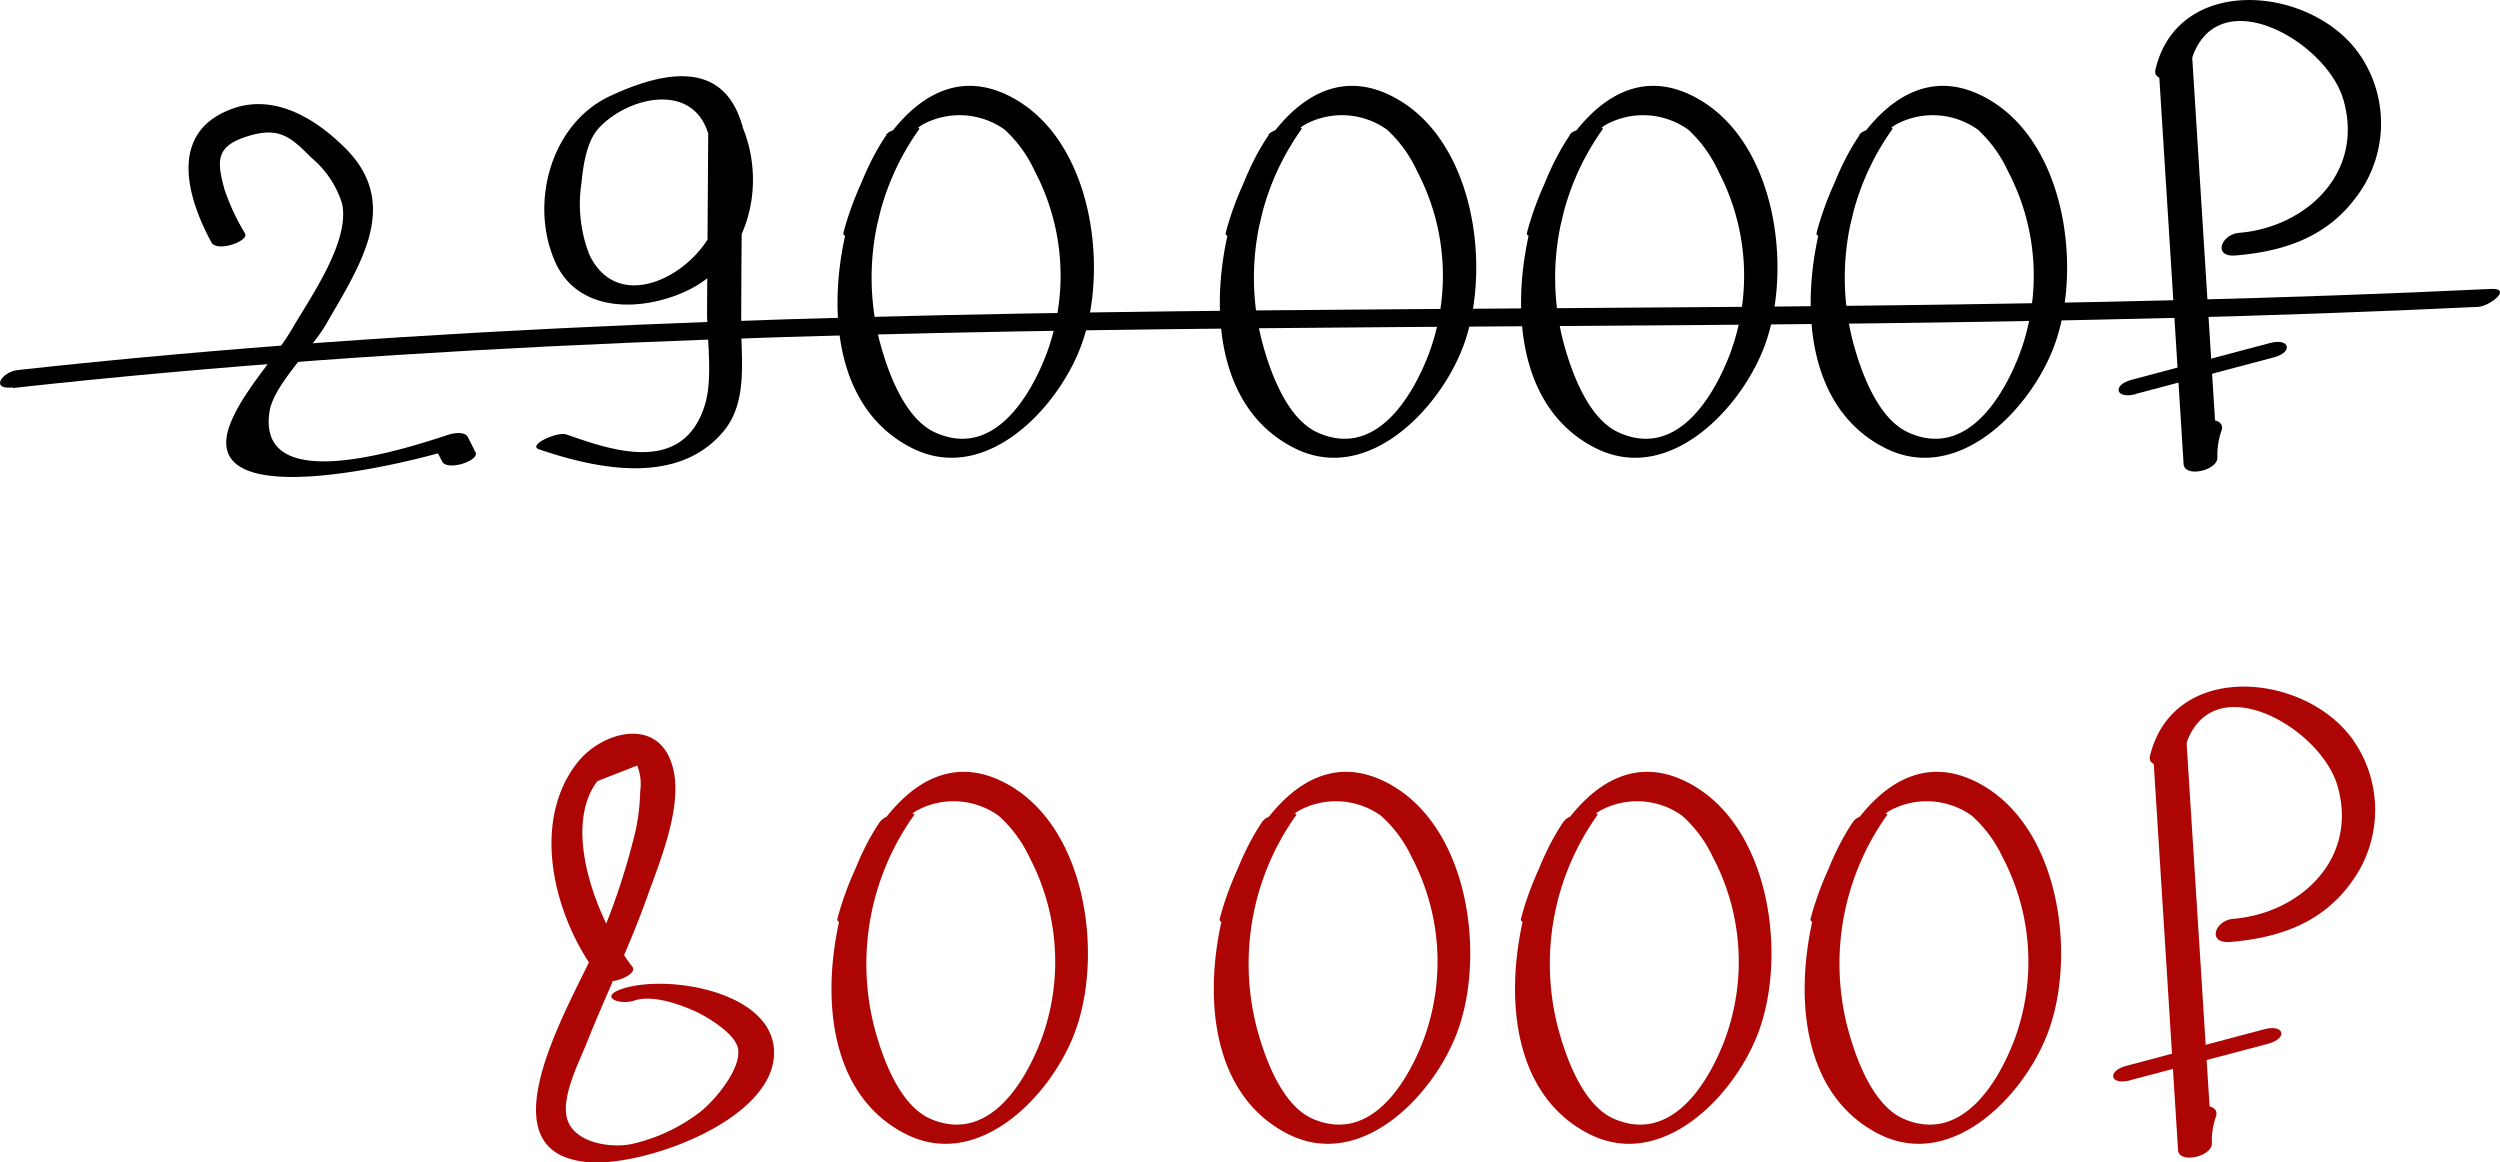
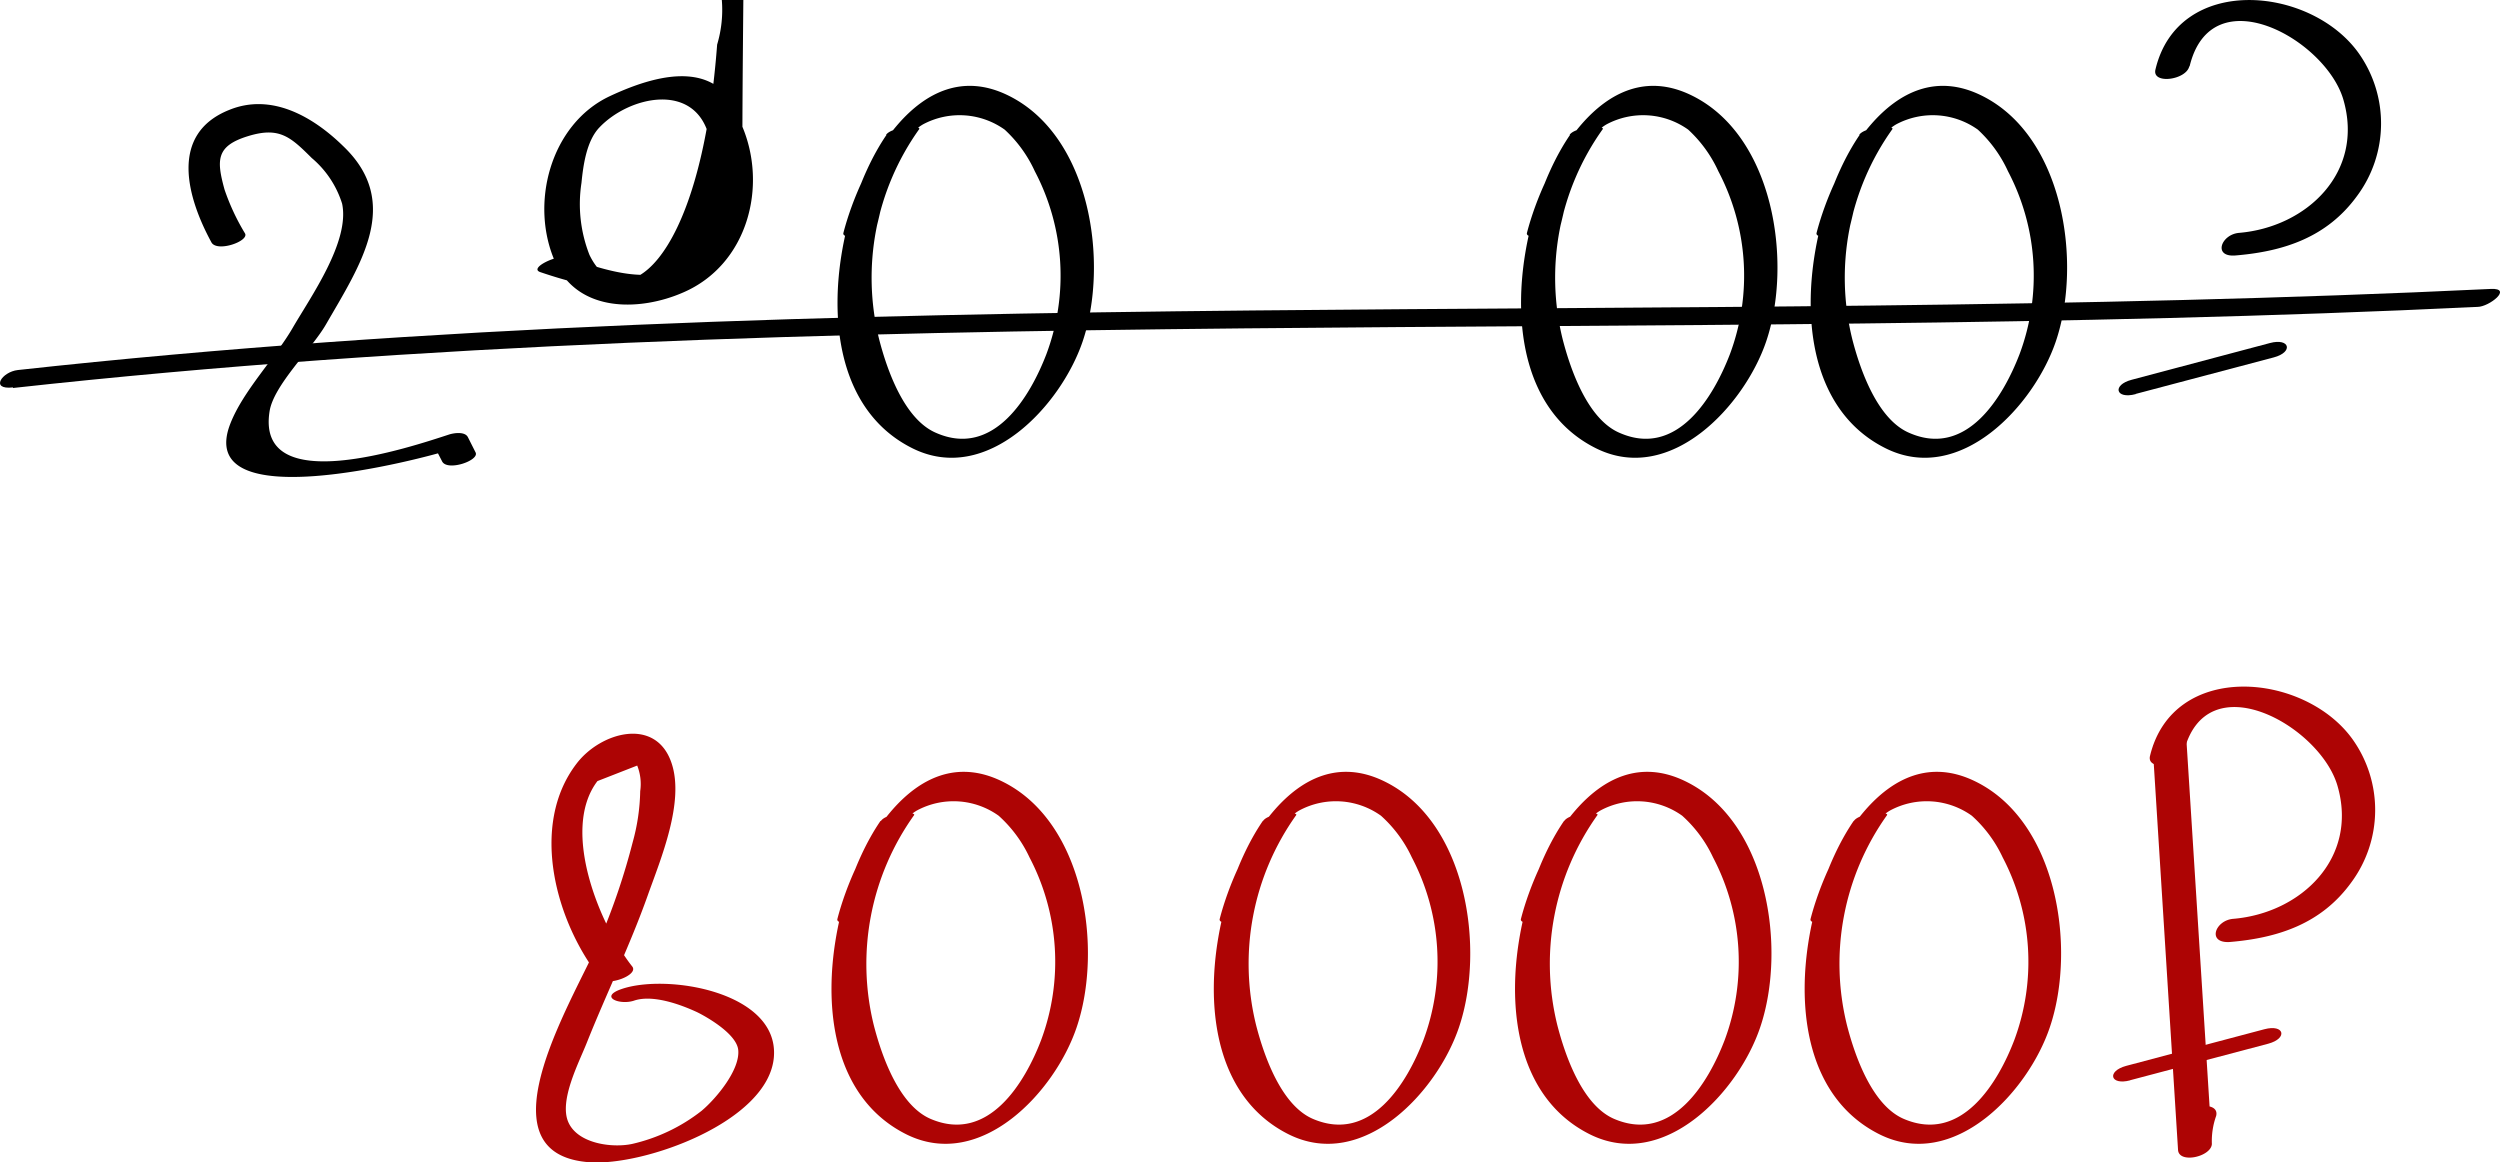
<svg xmlns="http://www.w3.org/2000/svg" viewBox="0 0 215.79 100.34">
  <defs>
    <style>.cls-1{fill:#ad0404;}</style>
  </defs>
  <title>Ресурс 2</title>
  <g id="Слой_2" data-name="Слой 2">
    <g id="Слой_1-2" data-name="Слой 1">
      <path d="M76.52,11.64c-4.79,7-7.23,22.33,2.23,27.05,6.44,3.22,12.82-3.68,14.7-9.22,2.3-6.78.69-17.86-6.55-21.29C79.28,4.57,74.24,14.54,72.8,20.1c-.18.67,2.66.27,2.86-.49.68-2.63,1.4-7.34,4-8.87a6.7,6.7,0,0,1,7.06.45,11.22,11.22,0,0,1,2.6,3.59,19.36,19.36,0,0,1,1,15.79c-1.37,3.57-4.51,9-9.53,6.79-2.73-1.17-4.22-5.4-4.91-8.09a22.07,22.07,0,0,1,3.46-18.12c.23-.34-2.37-.23-2.86.49Z" />
-       <path d="M109.52,11.64c-4.79,7-7.23,22.33,2.23,27.05,6.44,3.22,12.82-3.68,14.7-9.22,2.3-6.78.69-17.86-6.55-21.29-7.62-3.61-12.66,6.36-14.1,11.92-.18.67,2.66.27,2.86-.49.68-2.63,1.4-7.34,4-8.87a6.7,6.7,0,0,1,7.06.45,11.22,11.22,0,0,1,2.6,3.59,19.36,19.36,0,0,1,1,15.79c-1.37,3.57-4.51,9-9.53,6.79-2.73-1.17-4.22-5.4-4.91-8.09a22.07,22.07,0,0,1,3.46-18.12c.23-.34-2.37-.23-2.86.49Z" />
      <path d="M135.52,11.64c-4.79,7-7.23,22.33,2.23,27.05,6.44,3.22,12.82-3.68,14.7-9.22,2.3-6.78.69-17.86-6.55-21.29-7.62-3.61-12.66,6.36-14.1,11.92-.18.67,2.66.27,2.86-.49.68-2.63,1.4-7.34,4-8.87a6.7,6.7,0,0,1,7.06.45,11.22,11.22,0,0,1,2.6,3.59,19.36,19.36,0,0,1,1,15.79c-1.37,3.57-4.51,9-9.53,6.79-2.73-1.17-4.22-5.4-4.91-8.09a22.07,22.07,0,0,1,3.46-18.12c.23-.34-2.37-.23-2.86.49Z" />
      <path d="M160.52,11.64c-4.79,7-7.23,22.33,2.23,27.05,6.44,3.22,12.82-3.68,14.7-9.22,2.3-6.78.69-17.86-6.55-21.29-7.62-3.61-12.66,6.36-14.1,11.92-.18.67,2.66.27,2.86-.49.68-2.63,1.4-7.34,4-8.87a6.7,6.7,0,0,1,7.06.45,11.22,11.22,0,0,1,2.6,3.59,19.36,19.36,0,0,1,1,15.79c-1.37,3.57-4.51,9-9.53,6.79-2.73-1.17-4.22-5.4-4.91-8.09a22.07,22.07,0,0,1,3.46-18.12c.23-.34-2.37-.23-2.86.49Z" />
-       <path d="M64.06,10.82c-1.61-5.69-6.77-4.7-11.42-2.52-5.13,2.4-7,9.36-4.66,14.44,2,4.24,7.26,4.14,11,2.5,5.55-2.4,7.32-9.17,5.05-14.42-.39-.88-2.9-.12-2.9.78l-.1,15.3c0,2.32.5,5.69-.15,7.92-1.87,6.42-8.44,3.9-12,2.68-.78-.27-3.4.93-2.34,1.29,5,1.7,12.06,3.2,16-1.67,2-2.52,1.43-6.06,1.44-9.08,0-5.74.08-11.48.12-17.22l-2.9.78a10.47,10.47,0,0,1,.6,7.55C60.43,23.42,53.5,27.44,50.88,22a12,12,0,0,1-.69-6.21c.15-1.51.43-3.61,1.54-4.78,2.57-2.71,8.14-3.94,9.43.62.24.87,3.14.09,2.9-.78Z" />
+       <path d="M64.06,10.82c-1.61-5.69-6.77-4.7-11.42-2.52-5.13,2.4-7,9.36-4.66,14.44,2,4.24,7.26,4.14,11,2.5,5.55-2.4,7.32-9.17,5.05-14.42-.39-.88-2.9-.12-2.9.78c0,2.32.5,5.69-.15,7.92-1.87,6.42-8.44,3.9-12,2.68-.78-.27-3.4.93-2.34,1.29,5,1.7,12.06,3.2,16-1.67,2-2.52,1.43-6.06,1.44-9.08,0-5.74.08-11.48.12-17.22l-2.9.78a10.47,10.47,0,0,1,.6,7.55C60.43,23.42,53.5,27.44,50.88,22a12,12,0,0,1-.69-6.21c.15-1.51.43-3.61,1.54-4.78,2.57-2.71,8.14-3.94,9.43.62.24.87,3.14.09,2.9-.78Z" />
      <path d="M21.15,20.15a19.21,19.21,0,0,1-1.77-3.79c-.7-2.55-.73-3.75,2-4.6s3.69.05,5.53,1.88a8.45,8.45,0,0,1,2.62,3.94c.69,3.27-2.72,8.05-4.26,10.71s-4.3,5.46-5.4,8.31c-3.14,8.17,16.38,3.08,19.24,2.15l-1.62-.23.67,1.3c.44.89,3.25-.07,2.89-.77l-.66-1.31c-.25-.51-1.19-.37-1.61-.24-3.31,1.08-16.72,5.61-15.51-2,.35-2.25,3.64-5.38,4.85-7.47,3-5.2,6.63-10.53,1.5-15.42C27,10.05,23.42,8,19.78,9.49c-5.2,2.08-3.64,7.55-1.53,11.43.48.88,3.27-.1,2.9-.77Z" />
-       <path d="M186.31,5.53l2.17,34.52c.08,1.2,2.85.58,2.92-.51a6.44,6.44,0,0,1,.37-2.43c.33-1.35-2.63-1-2.93.24a6.5,6.5,0,0,0-.37,2.43l2.91-.51L189.21,4.75c-.08-1.25-3-.58-2.9.78Z" />
      <path d="M189,5.72c1.89-7.84,11.77-2.3,13.27,2.88,1.82,6.26-3.14,11-9,11.5-1.56.13-2.29,2.12-.3,1.95,4.19-.35,7.89-1.58,10.47-5.12a10.49,10.49,0,0,0,.13-12.37C199.39-1.25,188-2.26,186.05,6c-.32,1.3,2.63.92,2.92-.27Z" />
      <path d="M184.35,34l11.91-3.15c1.71-.45,1.4-1.7-.33-1.24L184,32.78c-1.71.45-1.4,1.7.34,1.24Z" />
      <path class="cls-1" d="M54.57,83.42c-2.71-3.42-6.25-11.74-3-16L55,66.08a4.28,4.28,0,0,1,.26,2.21,17.61,17.61,0,0,1-.66,4.45,58,58,0,0,1-2.73,8.1c-1.87,4.65-11,18.75-1,19.48,4.71.35,15.5-3.5,15.93-9.1S57.56,84,53.62,85.38c-1.93.68-.15,1.39,1.08,1,1.6-.56,4,.3,5.5,1,1,.5,3.38,1.91,3.52,3.24.18,1.72-1.91,4.21-3.16,5.26a15.2,15.2,0,0,1-6,2.86c-1.68.36-4.67,0-5.5-1.87s.92-5.16,1.6-6.89c1.7-4.26,3.73-8.4,5.26-12.72,1.12-3.14,3.16-8,2.06-11.35-1.33-4.08-6.13-2.73-8.21,0C45.65,71.28,48,79.67,51.86,84.49c.53.67,3.31-.31,2.71-1.07Z" />
      <path class="cls-1" d="M76,70.86c-4.79,7-7.23,22.32,2.23,27.05,6.44,3.21,12.83-3.68,14.7-9.23,2.3-6.77.7-17.86-6.55-21.29-7.62-3.61-12.66,6.36-14.1,11.93-.17.66,2.66.27,2.86-.49.68-2.63,1.4-7.34,4-8.87a6.68,6.68,0,0,1,7.06.45A11.18,11.18,0,0,1,88.86,74a19.39,19.39,0,0,1,1,15.79c-1.36,3.56-4.5,8.94-9.53,6.79-2.73-1.17-4.22-5.41-4.91-8.1A22.09,22.09,0,0,1,78.9,70.36c.23-.33-2.37-.23-2.86.5Z" />
      <path class="cls-1" d="M109,70.86c-4.79,7-7.23,22.32,2.23,27.05,6.44,3.21,12.83-3.68,14.7-9.23,2.3-6.77.7-17.86-6.55-21.29-7.62-3.61-12.66,6.36-14.1,11.93-.17.66,2.66.27,2.86-.49.68-2.63,1.4-7.34,4-8.87a6.68,6.68,0,0,1,7.06.45A11.18,11.18,0,0,1,121.86,74a19.39,19.39,0,0,1,1,15.79c-1.36,3.56-4.5,8.94-9.53,6.79-2.73-1.17-4.22-5.41-4.91-8.1a22.09,22.09,0,0,1,3.46-18.12c.23-.33-2.37-.23-2.86.5Z" />
      <path class="cls-1" d="M135,70.86c-4.79,7-7.23,22.32,2.23,27.05,6.44,3.21,12.83-3.68,14.7-9.23,2.3-6.77.7-17.86-6.55-21.29-7.62-3.61-12.66,6.36-14.1,11.93-.17.66,2.66.27,2.86-.49.68-2.63,1.4-7.34,4-8.87a6.68,6.68,0,0,1,7.06.45A11.18,11.18,0,0,1,147.86,74a19.39,19.39,0,0,1,1,15.79c-1.36,3.56-4.5,8.94-9.53,6.79-2.73-1.17-4.22-5.41-4.91-8.1a22.09,22.09,0,0,1,3.46-18.12c.23-.33-2.37-.23-2.86.5Z" />
      <path class="cls-1" d="M160,70.86c-4.79,7-7.23,22.32,2.23,27.05,6.44,3.21,12.83-3.68,14.7-9.23,2.3-6.77.7-17.86-6.55-21.29-7.62-3.61-12.66,6.36-14.1,11.93-.17.66,2.66.27,2.86-.49.68-2.63,1.4-7.34,4-8.87a6.68,6.68,0,0,1,7.06.45A11.18,11.18,0,0,1,172.86,74a19.39,19.39,0,0,1,1,15.79c-1.36,3.56-4.5,8.94-9.53,6.79-2.73-1.17-4.22-5.41-4.91-8.1a22.09,22.09,0,0,1,3.46-18.12c.23-.33-2.37-.23-2.86.5Z" />
      <path class="cls-1" d="M185.83,64.74,188,99.26c.08,1.21,2.85.59,2.92-.51a6.5,6.5,0,0,1,.37-2.43c.33-1.34-2.63-1-2.93.25A6.42,6.42,0,0,0,188,99l2.91-.51L188.73,64c-.08-1.25-3-.57-2.9.78Z" />
      <path class="cls-1" d="M188.49,64.94c1.89-7.85,11.77-2.3,13.27,2.88,1.82,6.25-3.14,11-9,11.49-1.56.13-2.29,2.12-.3,2,4.19-.35,7.9-1.58,10.47-5.11a10.52,10.52,0,0,0,.14-12.38c-4.15-5.8-15.5-6.82-17.49,1.43-.31,1.3,2.64.92,2.92-.26Z" />
      <path class="cls-1" d="M183.87,93.24l11.91-3.15c1.72-.46,1.4-1.71-.33-1.25L183.53,92c-1.71.46-1.4,1.71.34,1.25Z" />
      <path d="M1.12,33.49c70.66-7.79,141.84-3.6,212.73-7,1,0,3.08-1.64,1.15-1.55-71.13,3.4-142.55-.78-213.46,7-1.37.15-2.44,1.73-.42,1.5Z" />
    </g>
  </g>
</svg>